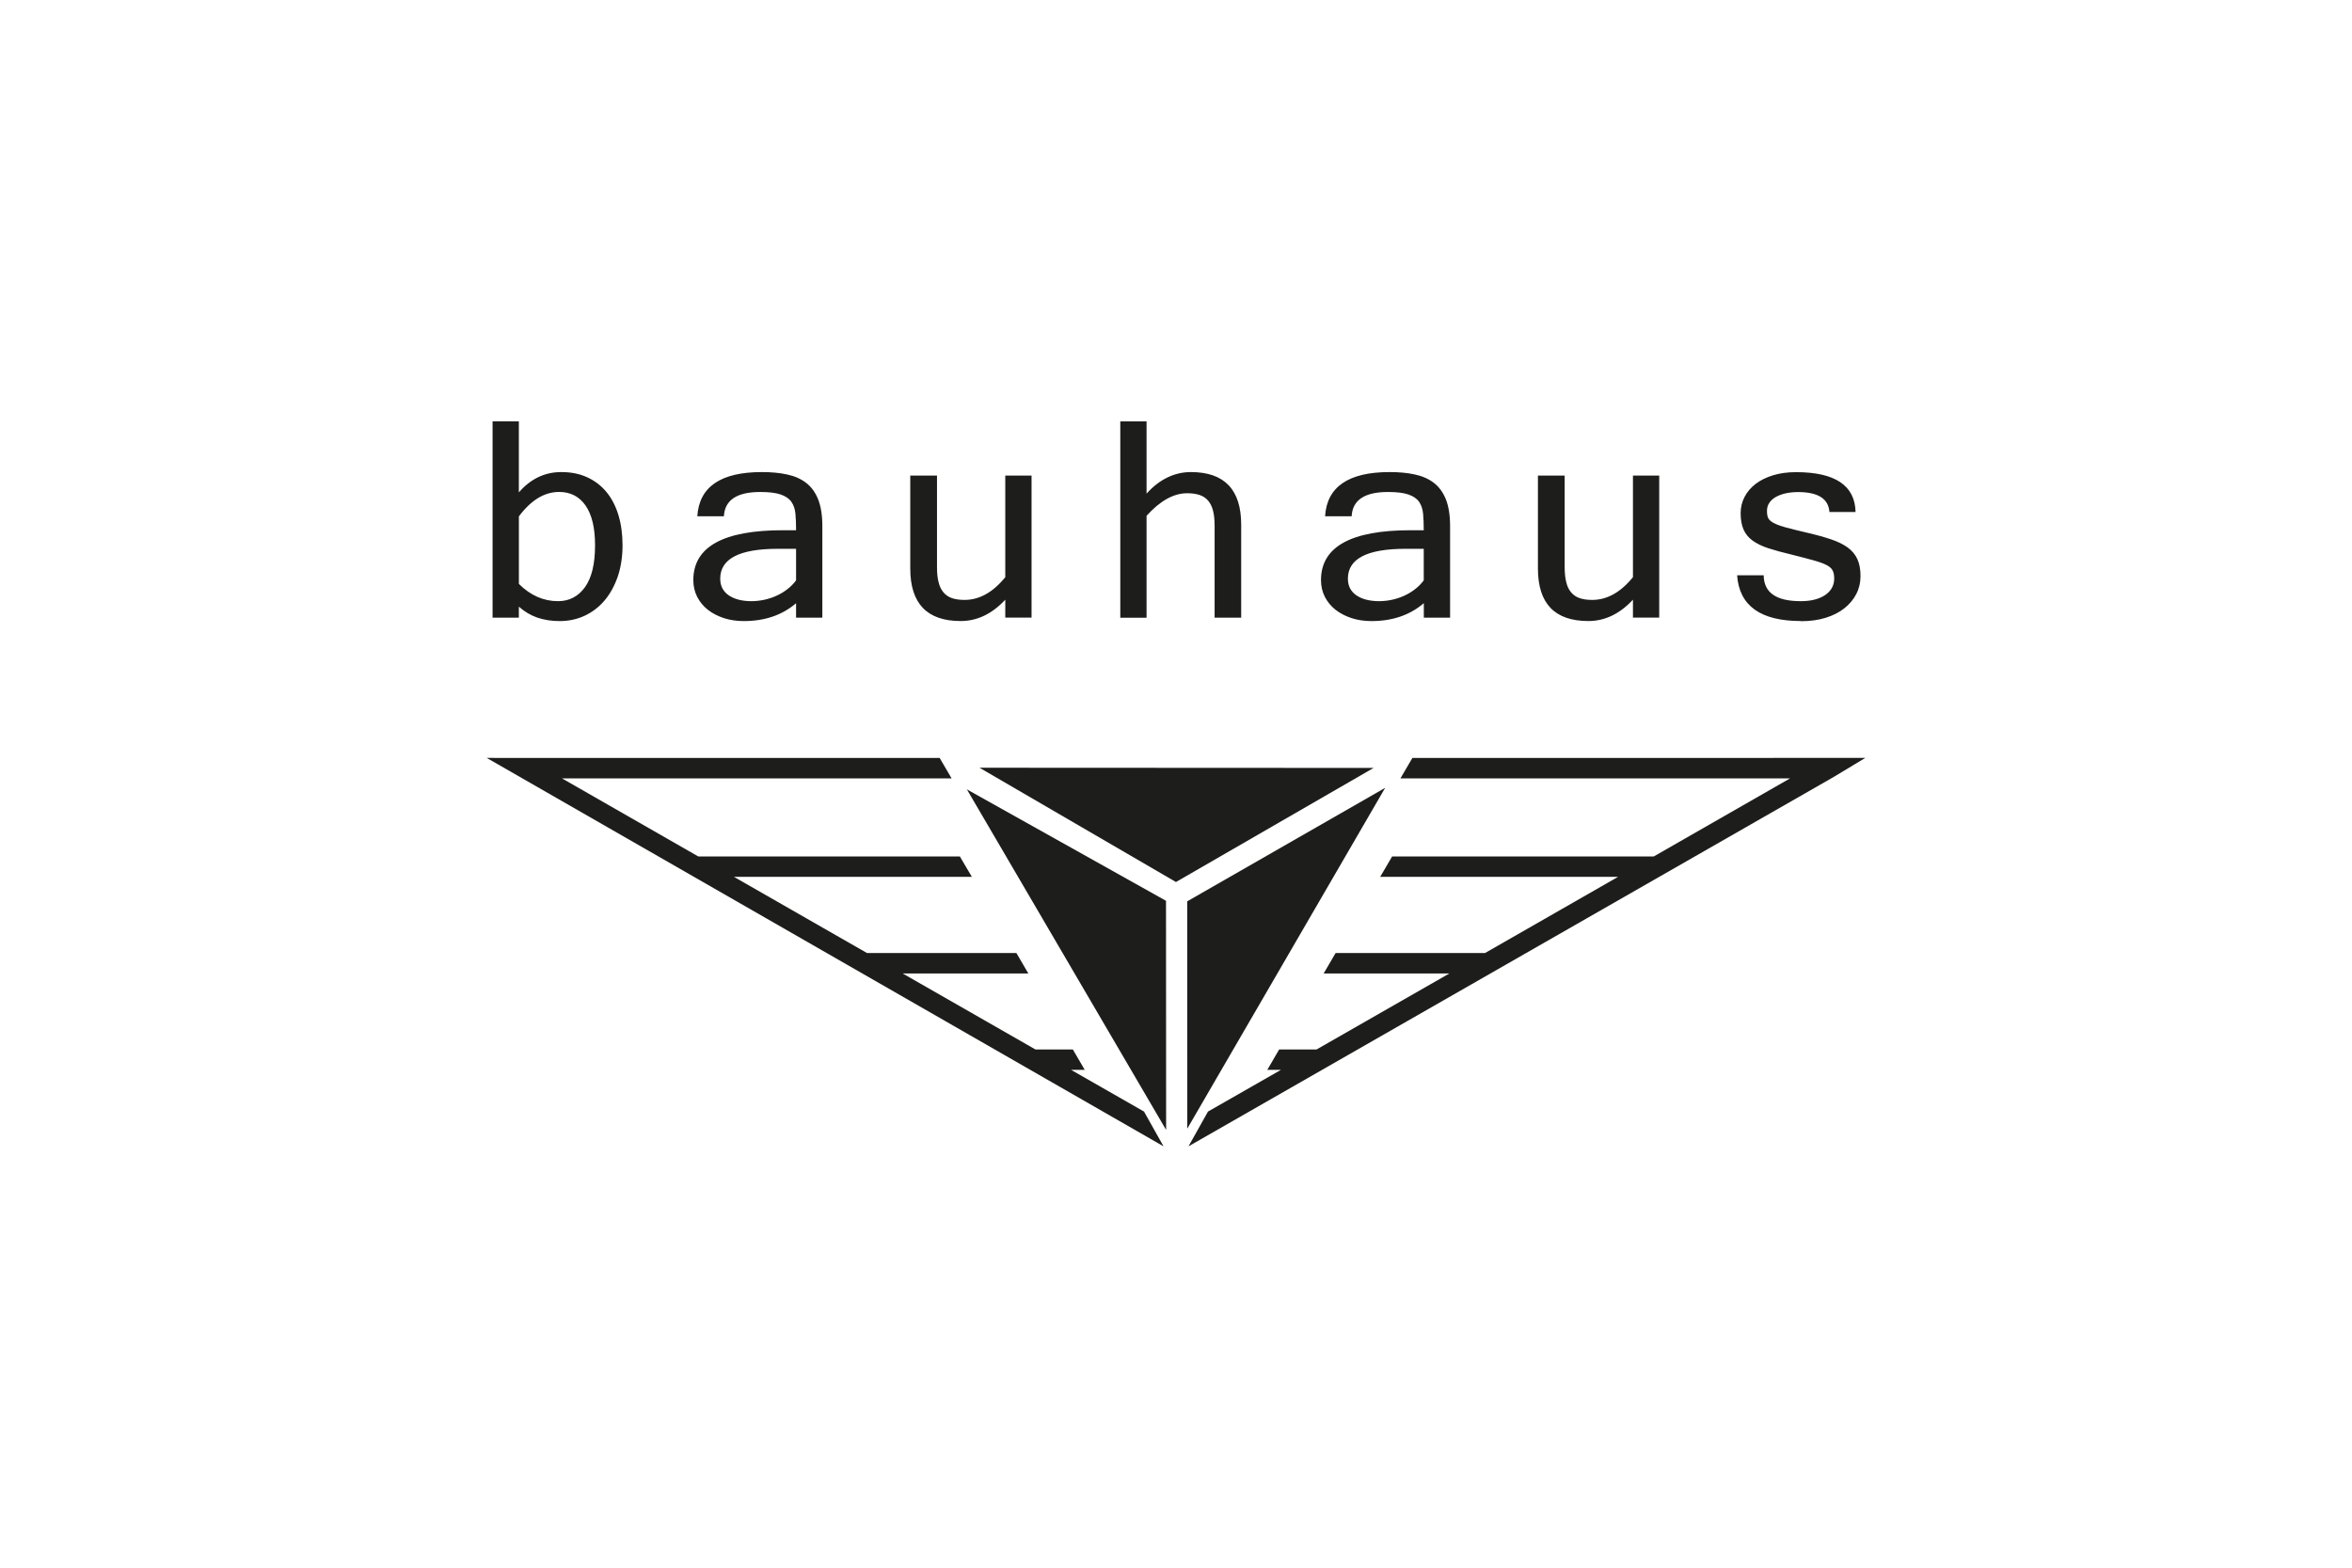
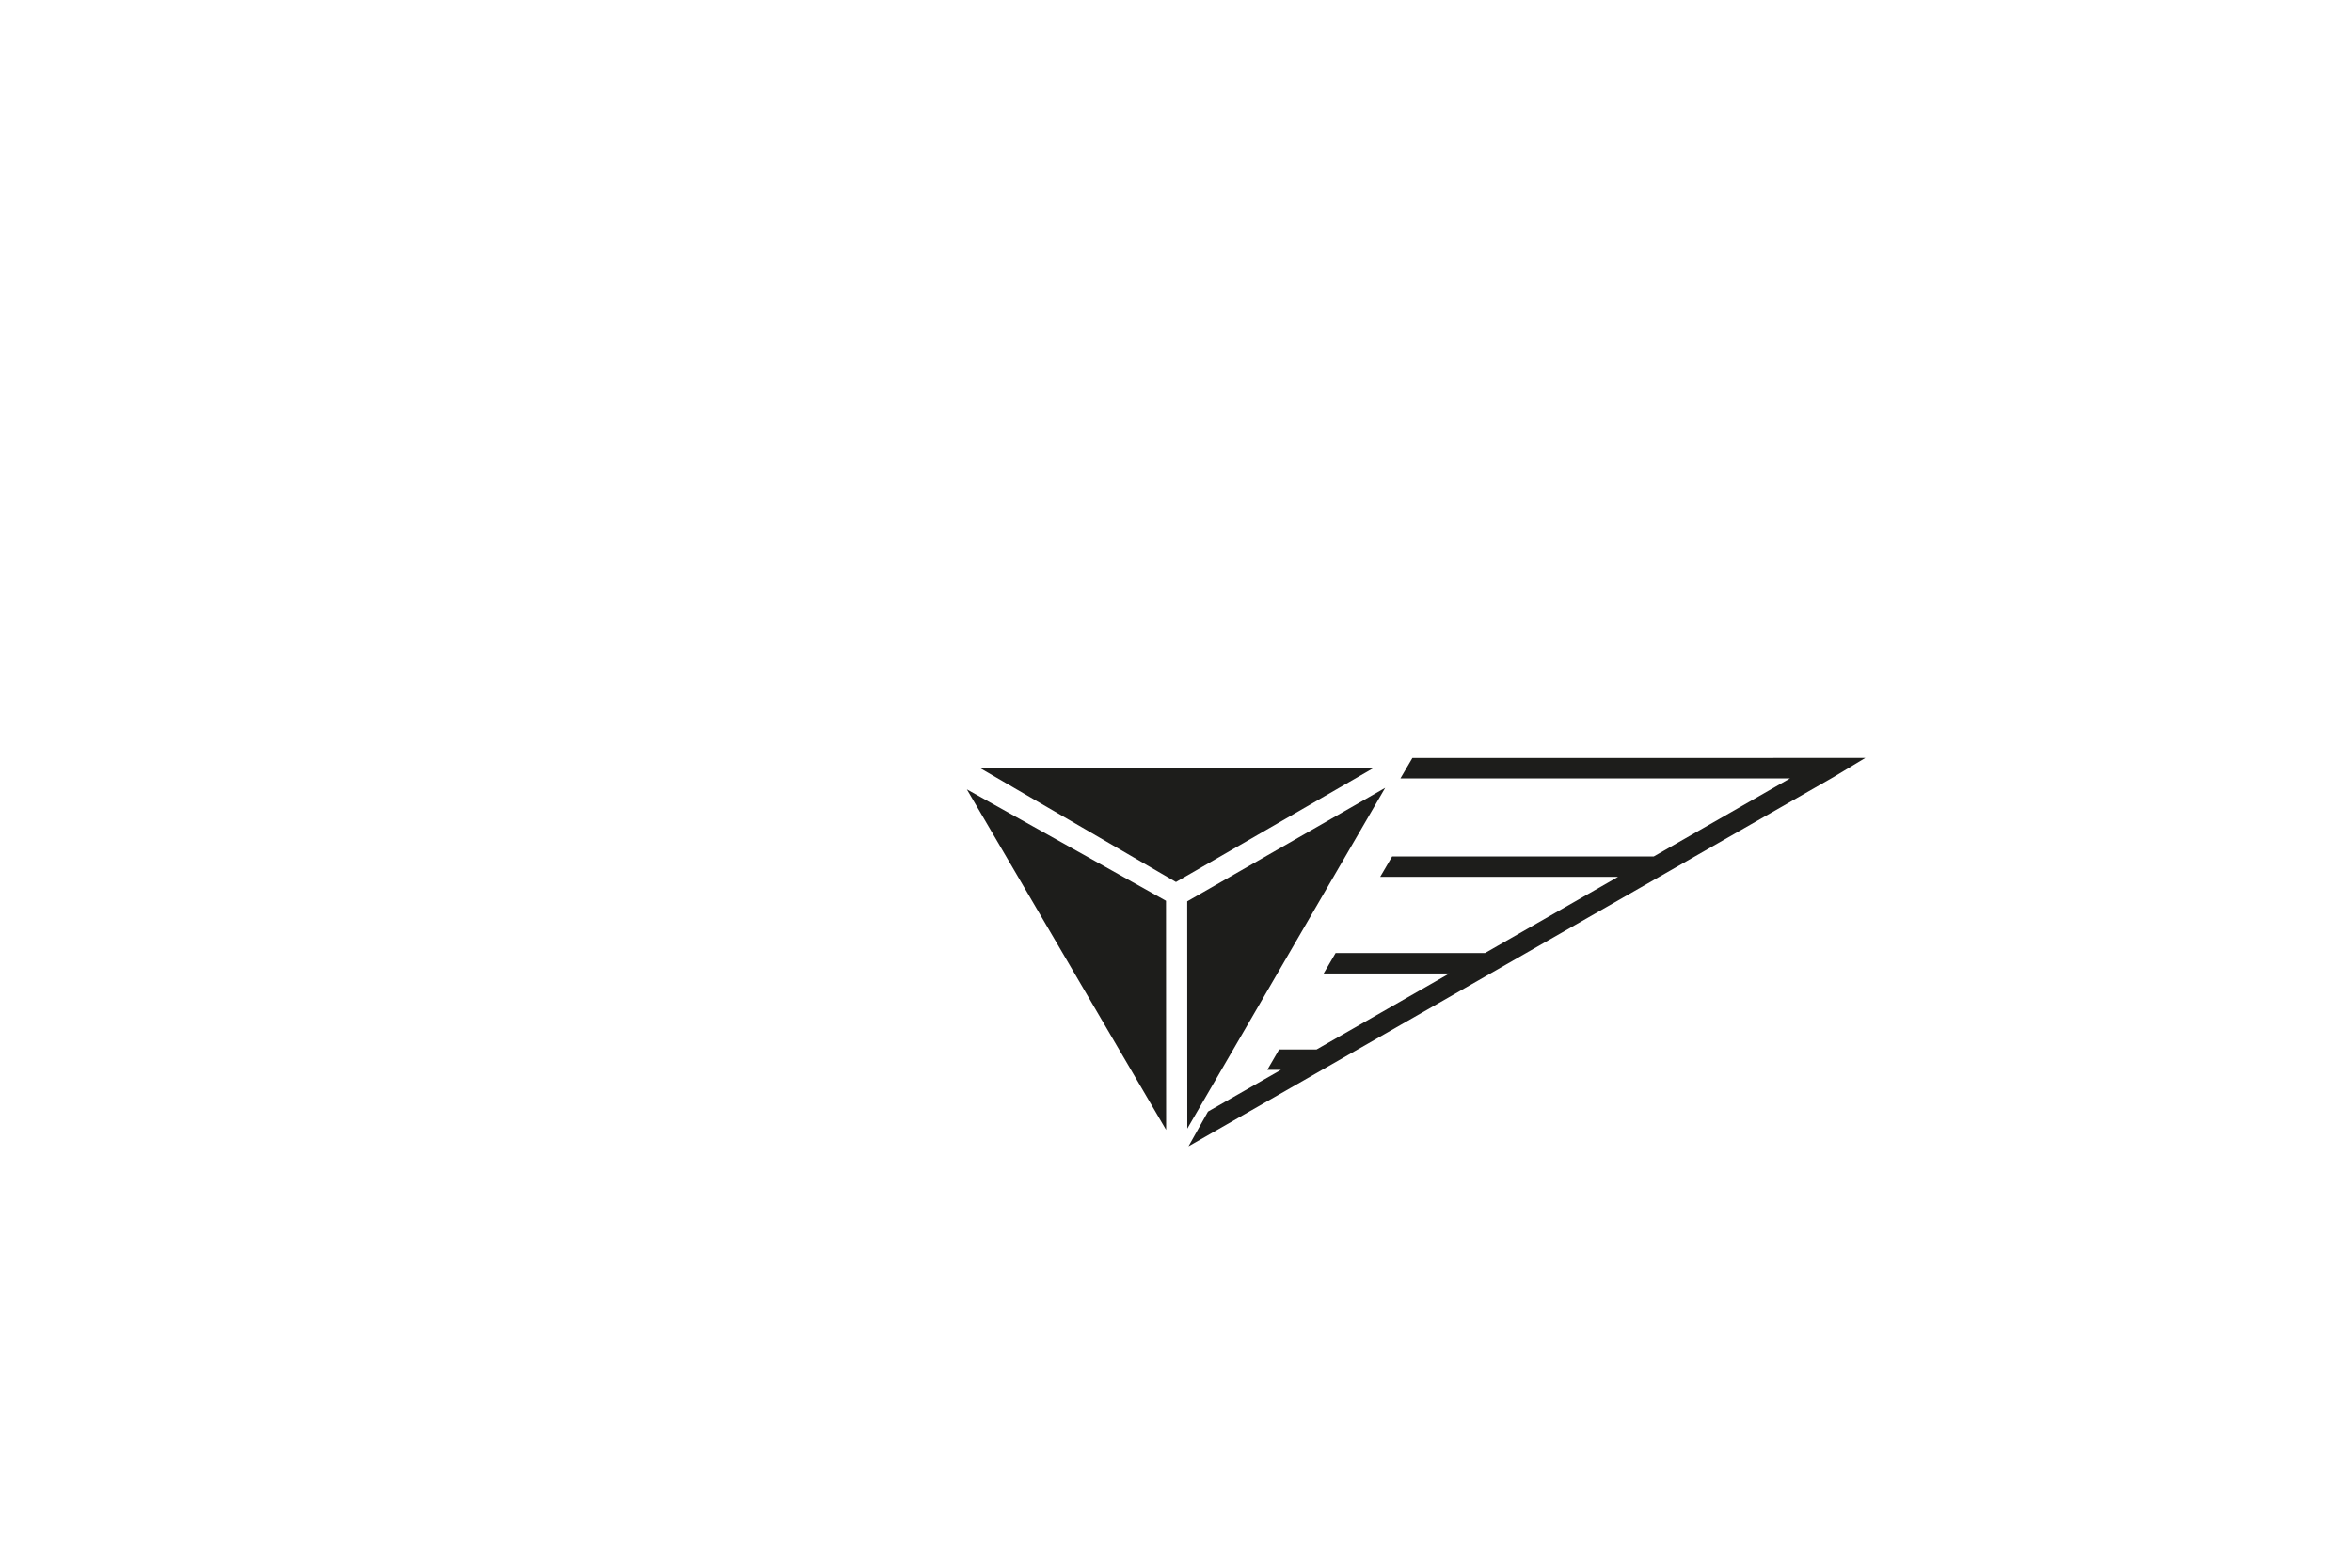
<svg xmlns="http://www.w3.org/2000/svg" id="Calque_2" data-name="Calque 2" viewBox="0 0 600 400">
  <defs>
    <style> .cls-1 { fill: none; } .cls-2 { fill-rule: evenodd; } .cls-2, .cls-3 { fill: #1d1d1b; } </style>
  </defs>
  <g id="Calque_1-2" data-name="Calque 1">
    <rect class="cls-1" width="600" height="400" />
    <g>
      <g>
        <path class="cls-2" d="M249.87,195.89l100.54.05-50.42,29.11-50.12-29.16h0ZM302.88,287.97l50.48-86.95-50.5,28.96.02,57.98h0ZM297.48,288.29l-.03-58.45-50.8-28.43,50.83,86.89Z" />
        <g>
-           <polygon class="cls-3" points="273.24 272.98 276.72 272.98 273.69 267.78 264.15 267.78 230.27 248.38 262.33 248.38 259.28 243.16 221.16 243.16 187.23 223.73 247.92 223.73 244.86 218.52 178.12 218.52 143.37 198.61 242.76 198.61 239.71 193.4 133.55 193.4 124.16 193.38 296.82 292.49 291.84 283.62 273.24 272.98" />
          <polygon class="cls-3" points="360.3 193.4 357.25 198.61 456.64 198.61 421.89 218.52 355.14 218.52 352.09 223.73 412.77 223.73 378.85 243.16 340.72 243.16 337.67 248.38 369.74 248.38 335.85 267.78 326.31 267.78 323.29 272.98 326.77 272.98 308.16 283.62 303.19 292.49 467.77 198.25 475.84 193.38 360.3 193.4" />
        </g>
      </g>
-       <path class="cls-2" d="M132.36,125.64c2.99-3.46,6.61-5.19,10.83-5.19,2.49,0,4.7.44,6.65,1.35,1.94.89,3.57,2.16,4.91,3.79,1.34,1.63,2.34,3.6,3.03,5.89.69,2.31,1.03,4.86,1.03,7.67s-.41,5.6-1.22,7.97c-.83,2.38-1.95,4.42-3.37,6.1-1.43,1.68-3.13,2.98-5.08,3.89-1.96.91-4.09,1.36-6.39,1.36-2.06,0-3.95-.3-5.67-.88-1.72-.6-3.29-1.53-4.72-2.8v2.81h-6.7v-50.09h6.7v18.13h0ZM132.36,148.98c2.94,2.93,6.27,4.41,10,4.41,2.87,0,5.17-1.21,6.88-3.59,1.71-2.4,2.56-5.95,2.56-10.65,0-4.46-.81-7.84-2.42-10.16-1.61-2.31-3.86-3.47-6.74-3.47-3.75,0-7.17,2.08-10.27,6.23v17.23h0ZM203.08,148.07v-8.04h-4.68c-9.78,0-14.67,2.54-14.67,7.62,0,1.85.73,3.26,2.18,4.26,1.45.98,3.38,1.48,5.79,1.48,1.11,0,2.21-.13,3.3-.36,1.1-.25,2.15-.58,3.14-1.05.99-.45,1.91-1.01,2.75-1.67.85-.65,1.58-1.4,2.19-2.23h0ZM203.08,153.92c-3.55,3.03-7.99,4.55-13.33,4.55-1.83,0-3.52-.25-5.07-.75-1.56-.51-2.92-1.22-4.09-2.12-1.17-.92-2.07-2.02-2.73-3.3-.66-1.3-.99-2.72-.99-4.29,0-8.48,7.63-12.72,22.87-12.72h3.34c0-1.57-.05-2.95-.16-4.17s-.45-2.23-1.02-3.06c-.57-.82-1.48-1.45-2.72-1.88-1.23-.43-2.98-.65-5.23-.65-5.98,0-9.07,2.07-9.28,6.19h-6.78c.47-7.51,5.97-11.27,16.46-11.27,2.38,0,4.52.19,6.43.61,1.9.4,3.52,1.11,4.86,2.14,1.33,1.02,2.36,2.43,3.07,4.21.7,1.79,1.07,4.04,1.07,6.77v23.42h-6.7v-3.68h0ZM256.45,153.01c-3.38,3.64-7.19,5.45-11.38,5.45-8.57,0-12.86-4.46-12.86-13.39v-23.72h6.82v23.38c0,1.52.13,2.8.41,3.85.26,1.05.68,1.92,1.25,2.58.57.67,1.3,1.17,2.18,1.46.89.31,1.95.45,3.19.45,3.78,0,7.24-1.93,10.39-5.8v-25.92h6.7v36.24h-6.7v-4.59h0ZM292.49,125.95c1.66-1.85,3.45-3.23,5.36-4.14,1.9-.91,3.88-1.36,5.94-1.36,8.57,0,12.84,4.48,12.84,13.43v23.72h-6.78v-23.42c0-1.49-.12-2.76-.39-3.83-.26-1.06-.68-1.92-1.25-2.59-.57-.67-1.3-1.17-2.18-1.46-.89-.3-1.95-.45-3.19-.45-3.44,0-6.89,1.92-10.35,5.76v26h-6.7v-50.09h6.7v18.44h0ZM363.2,148.07v-8.04h-4.68c-9.79,0-14.67,2.54-14.67,7.62,0,1.85.73,3.26,2.18,4.26,1.45.98,3.38,1.48,5.79,1.48,1.11,0,2.21-.13,3.3-.36,1.1-.25,2.15-.58,3.14-1.05.99-.45,1.91-1.01,2.75-1.67.85-.65,1.58-1.4,2.19-2.23h0ZM363.2,153.92c-3.55,3.03-7.99,4.55-13.33,4.55-1.83,0-3.52-.25-5.07-.75-1.56-.51-2.92-1.22-4.09-2.12-1.16-.92-2.07-2.02-2.73-3.3-.66-1.3-.99-2.72-.99-4.29,0-8.48,7.63-12.72,22.87-12.72h3.34c0-1.57-.05-2.95-.16-4.17s-.45-2.23-1.01-3.06c-.57-.82-1.48-1.45-2.72-1.88-1.23-.43-2.98-.65-5.22-.65-5.98,0-9.07,2.07-9.28,6.19h-6.78c.47-7.51,5.97-11.27,16.46-11.27,2.38,0,4.52.19,6.43.61,1.89.4,3.52,1.11,4.86,2.14,1.33,1.02,2.35,2.43,3.07,4.21.7,1.79,1.07,4.04,1.07,6.77v23.42h-6.7v-3.68h0ZM416.57,153.01c-3.38,3.64-7.19,5.45-11.38,5.45-8.57,0-12.86-4.46-12.86-13.39v-23.72h6.82v23.38c0,1.52.14,2.8.41,3.85.26,1.05.68,1.92,1.25,2.58.57.67,1.3,1.17,2.18,1.46.89.31,1.95.45,3.19.45,3.78,0,7.24-1.93,10.39-5.8v-25.92h6.7v36.24h-6.7v-4.59h0ZM459.43,158.46c-10.31,0-15.74-3.89-16.29-11.68h6.78c.03,4.4,3.17,6.61,9.43,6.61,1.41,0,2.64-.14,3.71-.44,1.07-.29,1.96-.7,2.68-1.22.72-.52,1.26-1.13,1.62-1.81.37-.7.55-1.46.55-2.31s-.14-1.55-.42-2.08c-.27-.53-.81-1-1.62-1.4-.8-.4-1.92-.8-3.34-1.19-1.43-.4-3.29-.88-5.59-1.46-2.25-.53-4.18-1.06-5.82-1.59-1.62-.53-2.95-1.18-4.01-1.94-1.04-.75-1.81-1.68-2.31-2.8-.5-1.11-.76-2.53-.76-4.22,0-1.49.34-2.87,1-4.14.66-1.28,1.6-2.38,2.83-3.33,1.23-.93,2.72-1.67,4.47-2.2,1.75-.53,3.68-.79,5.82-.79,9.97,0,15.04,3.39,15.2,10.17h-6.67c-.23-3.39-2.91-5.09-8-5.09-1.14,0-2.19.12-3.15.32-.97.22-1.81.53-2.52.93-.72.4-1.27.91-1.66,1.5-.41.6-.6,1.28-.6,2.06,0,.71.08,1.3.27,1.75.19.45.64.88,1.33,1.27.7.4,1.75.78,3.11,1.17,1.38.38,3.25.84,5.63,1.4,2.3.53,4.3,1.09,6,1.66,1.69.57,3.1,1.26,4.22,2.06,1.12.82,1.95,1.8,2.49,2.97.54,1.17.81,2.62.81,4.36,0,1.64-.35,3.16-1.07,4.55-.72,1.4-1.72,2.6-3.03,3.64-1.31,1.05-2.9,1.85-4.78,2.44-1.88.58-3.98.87-6.31.87Z" />
    </g>
  </g>
</svg>